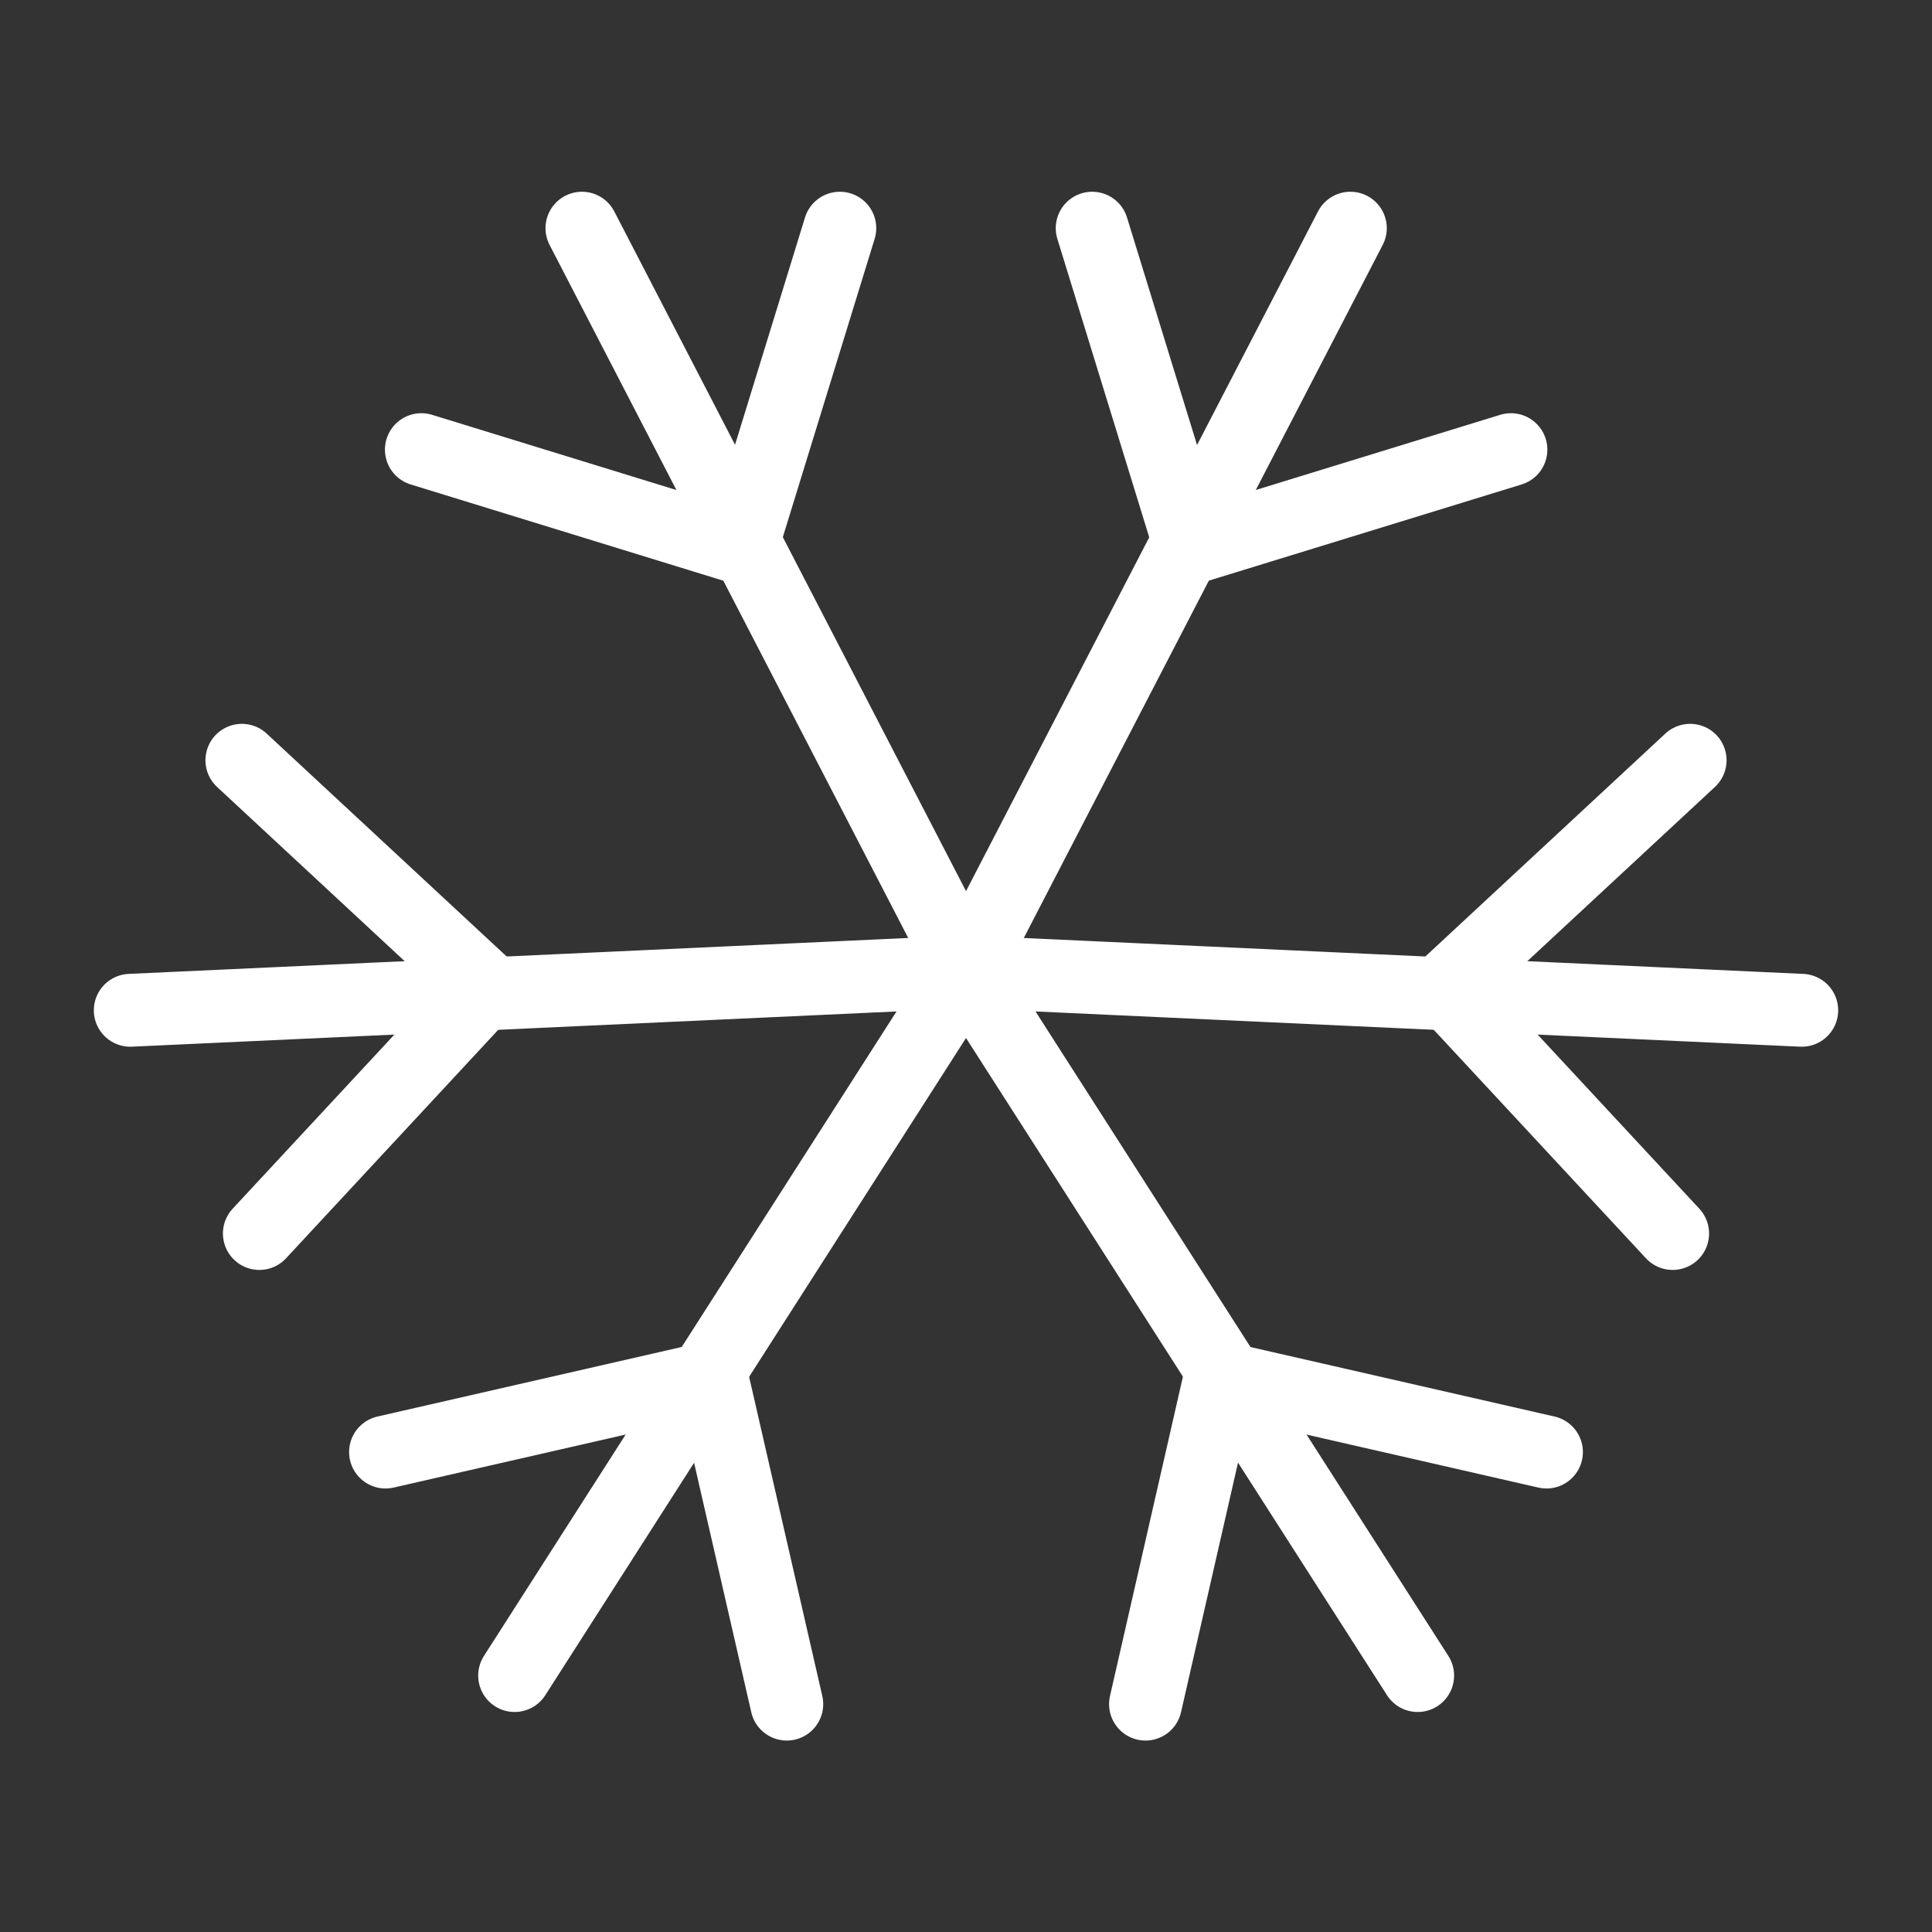
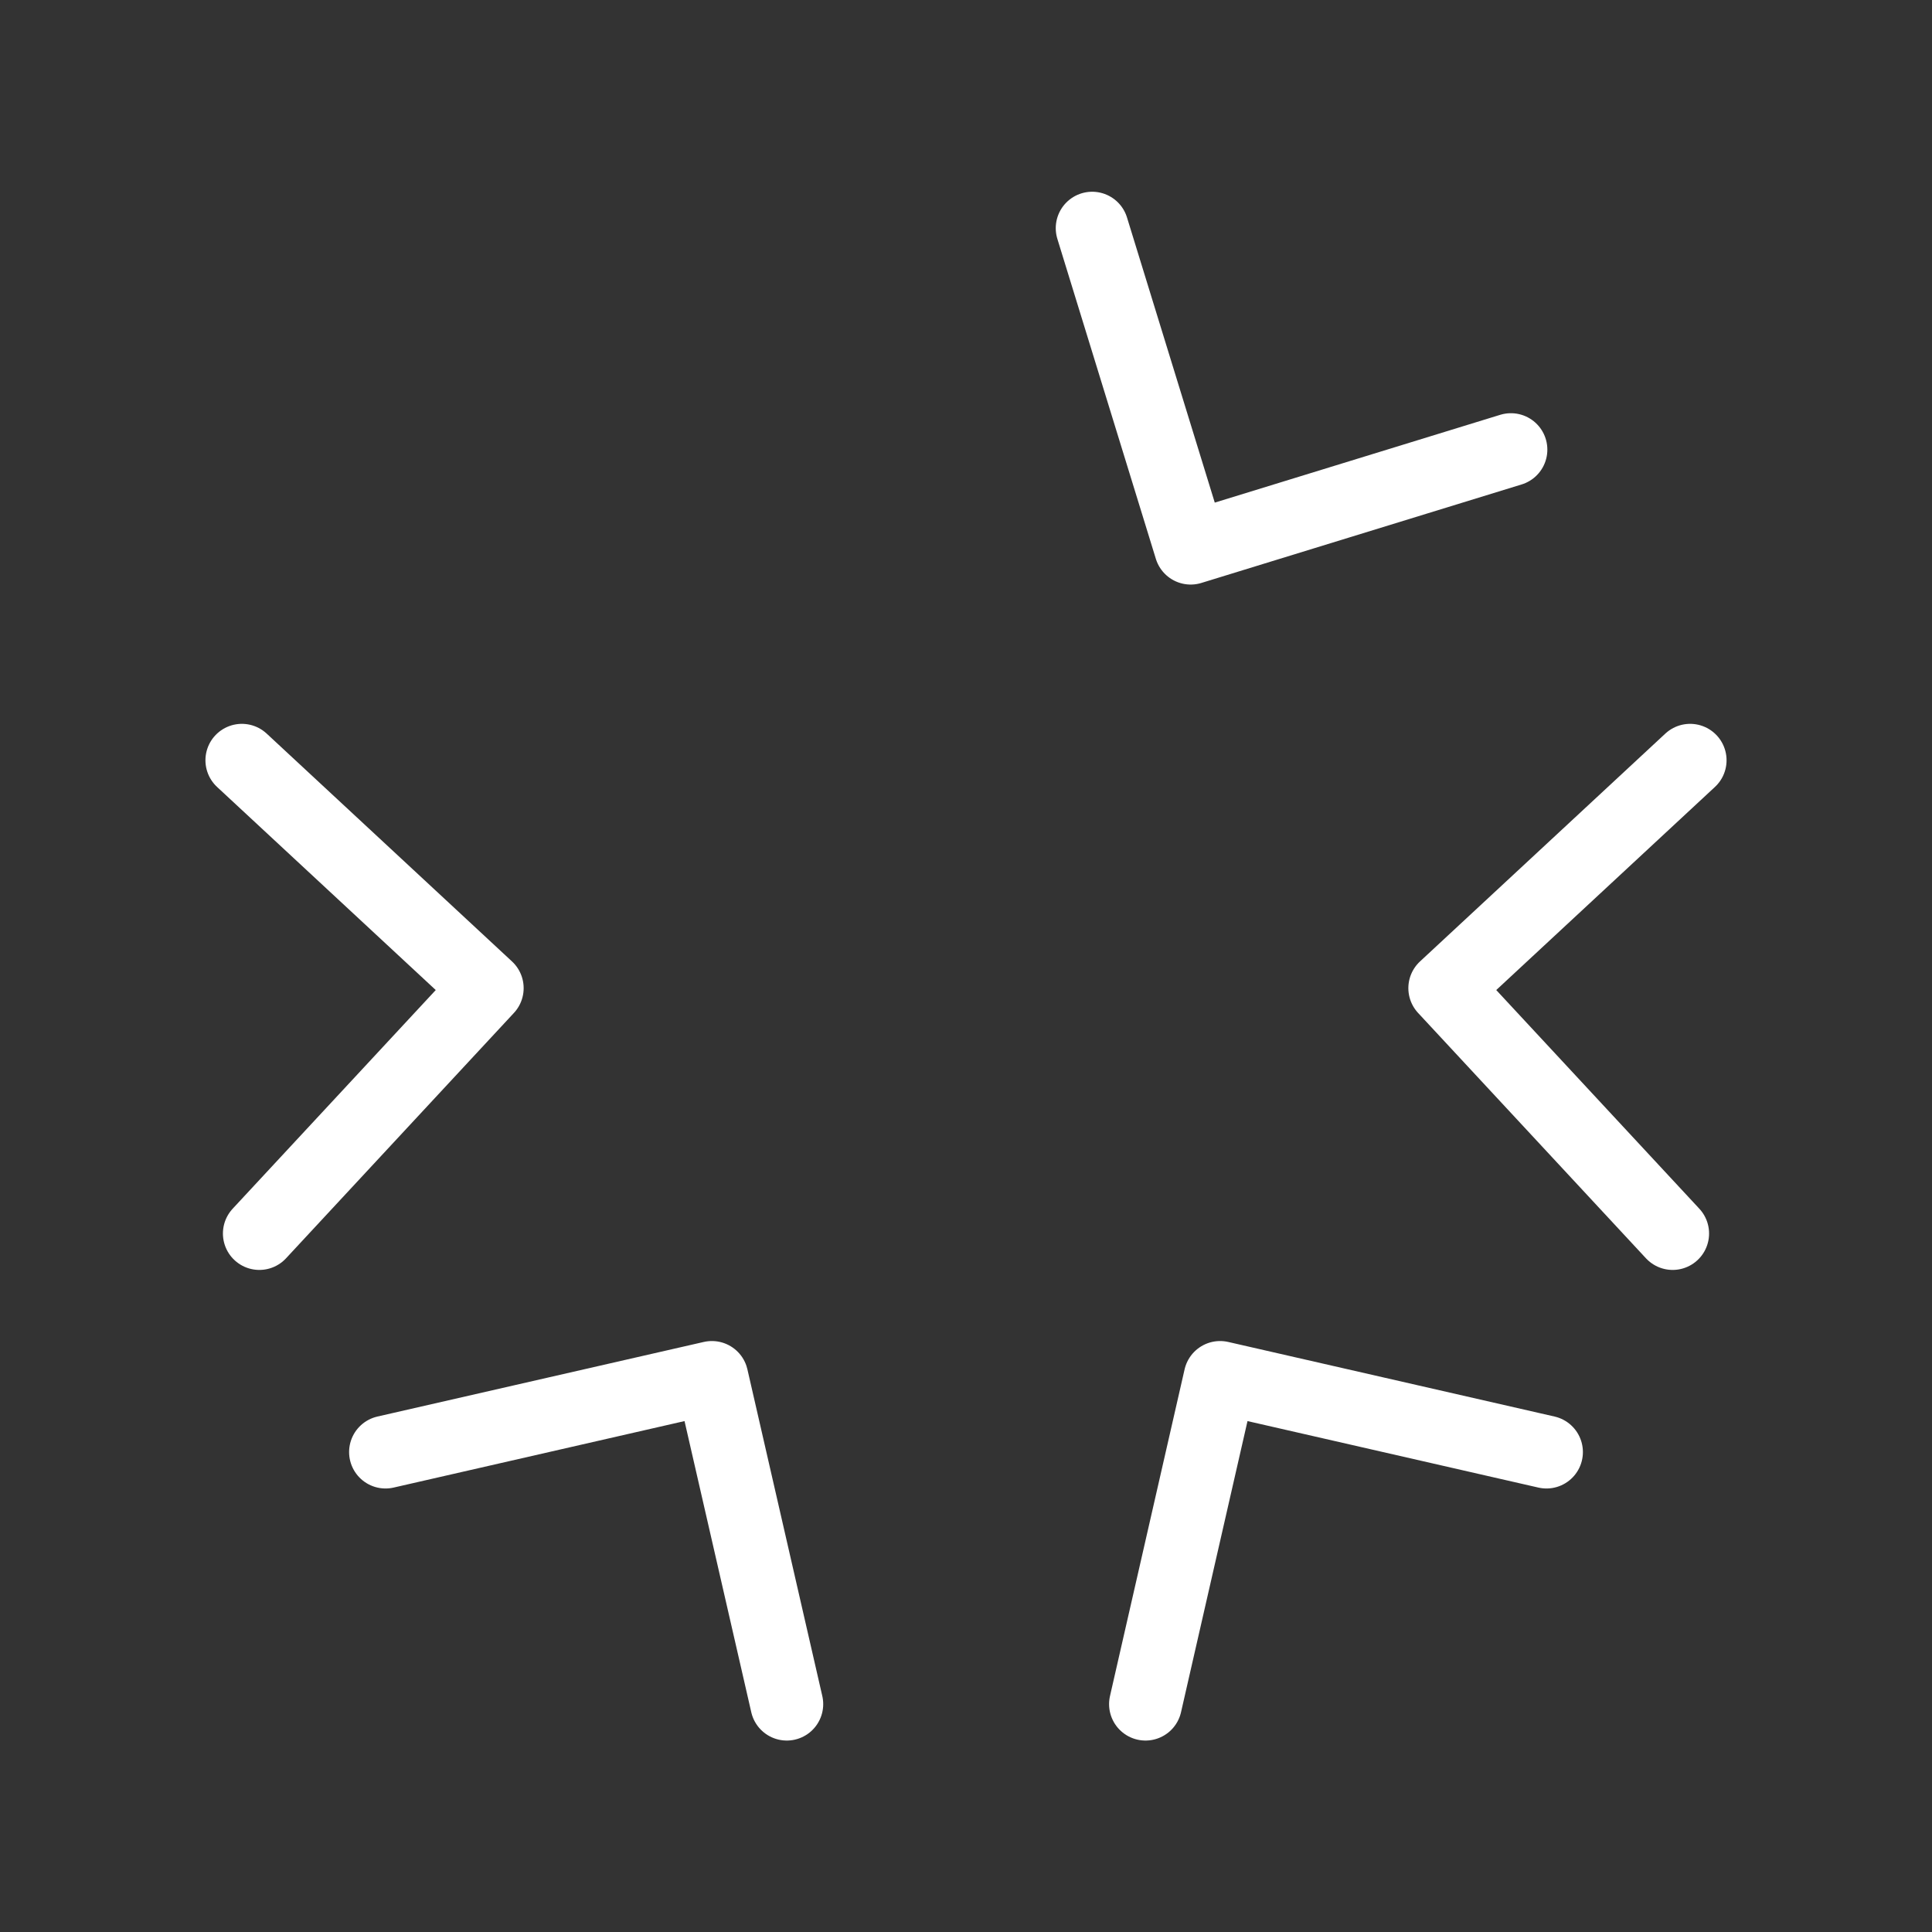
<svg xmlns="http://www.w3.org/2000/svg" viewBox="0 0 66.3 66.3" data-name="Layer 33" id="Layer_33">
  <rect x="0" y="0" width="66.3" height="66.3" fill="#333333" stroke="none" />
  <defs>
    <style>
      .cls-1 {
        fill: none;
        stroke: #fff;
        stroke-linecap: round;
        stroke-linejoin: round;
        stroke-width: 2.5px;
      }
    </style>
  </defs>
  <polyline points="57.4 42.33 49.58 33.91 58 26.09" class="cls-1" />
  <g>
-     <polyline points="19.97 7.83 33.15 33.3 46.34 7.83" class="cls-1" />
-     <polyline points="61.83 34.67 33.18 33.35 48.65 57.5" class="cls-1" />
-     <polyline points="17.66 57.5 33.12 33.35 4.47 34.67" class="cls-1" />
-     <polyline points="28.82 7.83 25.44 18.81 14.46 15.43" class="cls-1" />
    <polyline points="13.23 49.83 24.43 47.27 27 58.48" class="cls-1" />
    <polyline points="37.48 7.83 40.86 18.81 51.85 15.43" class="cls-1" />
    <polyline points="8.9 42.33 16.72 33.91 8.3 26.09" class="cls-1" />
  </g>
  <polyline points="53.07 49.83 41.87 47.27 39.31 58.48" class="cls-1" />
</svg>